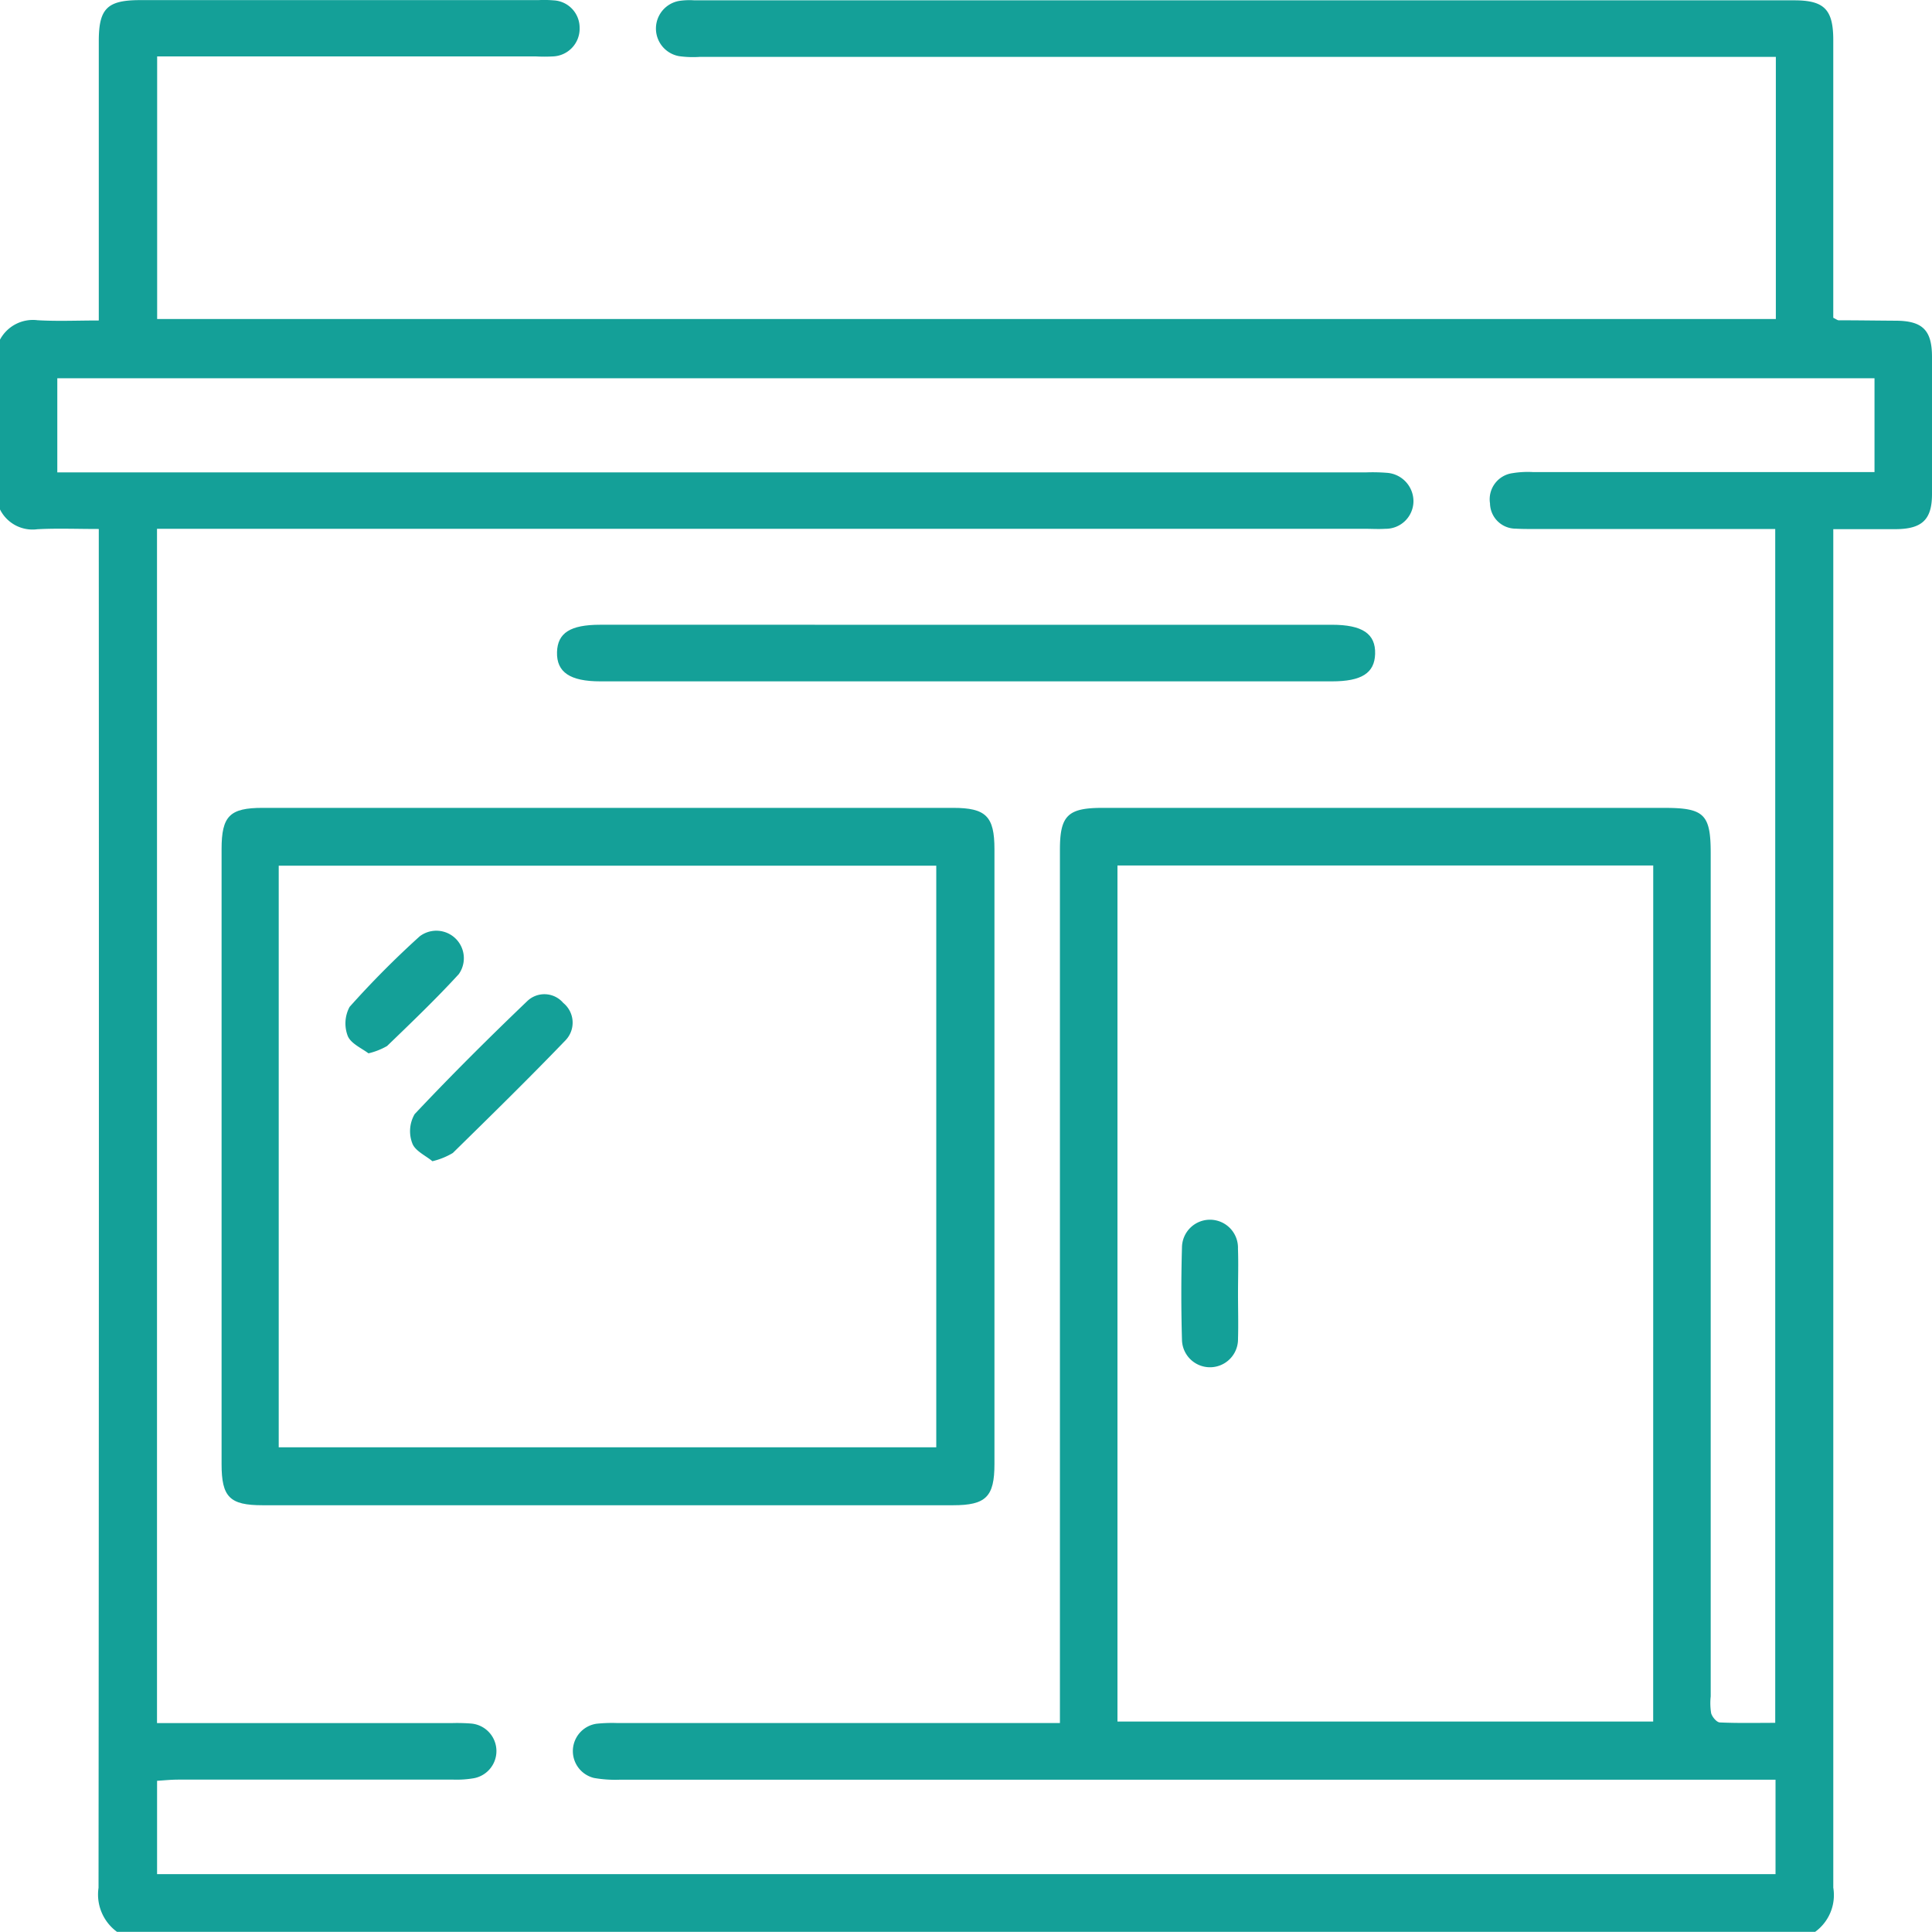
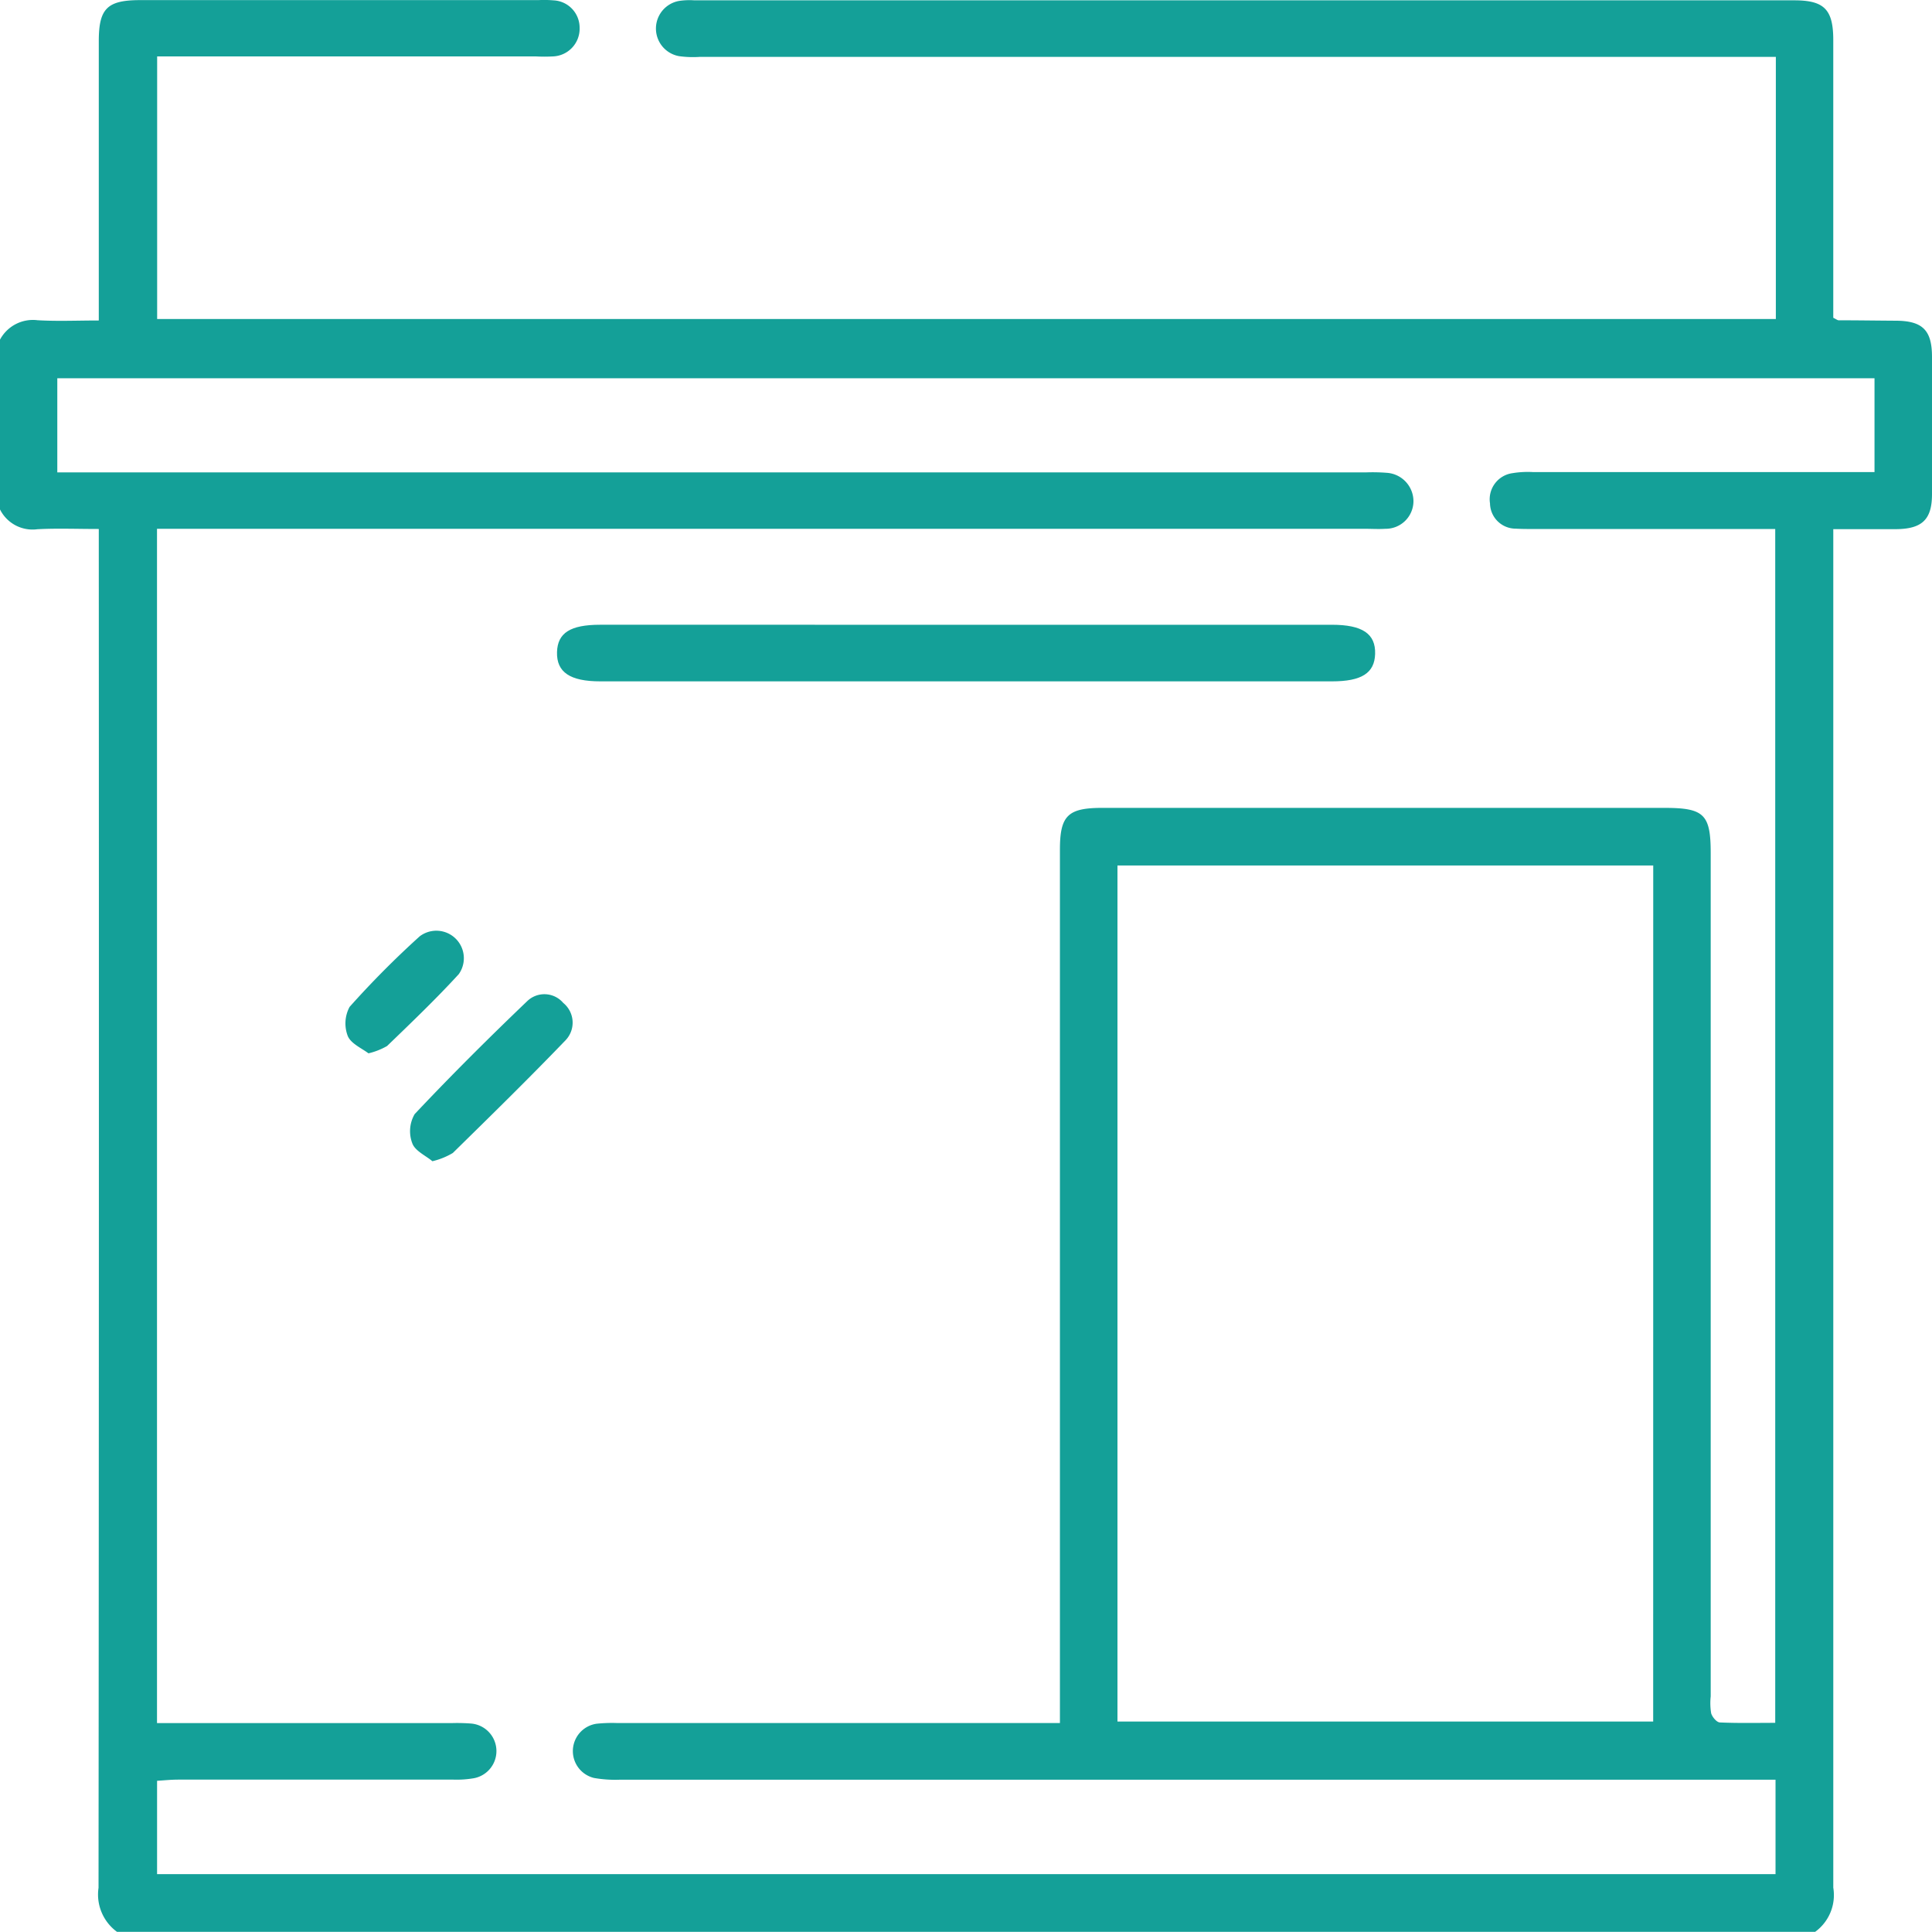
<svg xmlns="http://www.w3.org/2000/svg" width="122.523" height="122.512" viewBox="0 0 122.523 122.512">
  <g id="icono_4" transform="translate(0 -0.003)">
    <path id="Trazado_1038" data-name="Trazado 1038" d="M1094.114,236.225H986.419a2.929,2.929,0,0,1-1.17-2.794q.035-42.307.016-84.611v-1.56c-1.438,0-2.672-.051-3.9.016A2.305,2.305,0,0,1,979,146.021V135.252a2.368,2.368,0,0,1,2.381-1.231c1.259.074,2.525.016,3.884.016V116.32c0-2.074.537-2.6,2.634-2.6h25.251a7.32,7.32,0,0,1,.959.016,1.736,1.736,0,0,1,1.649,1.739,1.759,1.759,0,0,1-1.694,1.816,10.09,10.09,0,0,1-1.077,0H988.966v16.653H1091.62V117.32h-68.242a6.393,6.393,0,0,1-1.31-.045,1.779,1.779,0,0,1,.013-3.506,4.5,4.5,0,0,1,.959-.035h69.751c1.9,0,2.471.582,2.471,2.522v17.609c.2.1.268.157.339.16,1.2,0,2.394.019,3.589.026,1.723,0,2.327.588,2.333,2.269v8.732c0,1.6-.62,2.2-2.26,2.218h-4v86.155A2.88,2.88,0,0,1,1094.114,236.225ZM982.634,143.671h82.987a11.3,11.3,0,0,1,1.317.026,1.809,1.809,0,0,1,1.7,1.828,1.759,1.759,0,0,1-1.78,1.723c-.438.029-.879,0-1.317,0H988.957v75.738H1007.7a11.476,11.476,0,0,1,1.2.032,1.752,1.752,0,0,1,.173,3.462,6.393,6.393,0,0,1-1.307.093H990.3c-.457,0-.914.048-1.339.074v5.92H1091.6v-5.99h-73.264a7.777,7.777,0,0,1-1.662-.109,1.753,1.753,0,0,1,.153-3.439,9.449,9.449,0,0,1,1.314-.045h28.077V167.6c0-2.164.5-2.653,2.685-2.653h35.652c2.519,0,2.934.409,2.934,2.877v53.469a3.973,3.973,0,0,0,.029,1.071c.067.237.348.572.547.582,1.176.054,2.359.026,3.516.026V147.261H1076.2c-.358,0-.719,0-1.077-.022a1.628,1.628,0,0,1-1.63-1.6,1.671,1.671,0,0,1,1.419-1.918,5.961,5.961,0,0,1,1.31-.07h21.655V137.7H982.634ZM1083.844,168.6h-33.977v54.29h33.974Z" transform="translate(-979 -113.71)" fill="#14a098" />
-     <path id="Trazado_1039" data-name="Trazado 1039" d="M1047.43,274h21.9c2.081,0,2.624.534,2.624,2.615v39c0,2.078-.543,2.611-2.624,2.611h-43.79c-2.087,0-2.6-.518-2.6-2.611v-39c0-2.1.521-2.615,2.6-2.615Zm-20.866,40.552h41.7V277.666h-41.7Z" transform="translate(-1008.888 -222.764)" fill="#14a098" />
-     <path id="Trazado_1040" data-name="Trazado 1040" d="M1115.453,237.67h23.2c1.943,0,2.784.572,2.746,1.847-.035,1.218-.857,1.742-2.736,1.742h-46.4c-1.918,0-2.781-.579-2.746-1.854.035-1.218.841-1.736,2.739-1.736Z" transform="translate(-1054.192 -198.046)" fill="#14a098" />
-     <path id="Trazado_1041" data-name="Trazado 1041" d="M1216.976,360.4c0,.959.029,1.918,0,2.861a1.777,1.777,0,1,1-3.554.045q-.083-2.918,0-5.843a1.776,1.776,0,1,1,3.551.074C1217.008,358.49,1216.976,359.446,1216.976,360.4Z" transform="translate(-1138.464 -278.349)" fill="#14a098" />
+     <path id="Trazado_1040" data-name="Trazado 1040" d="M1115.453,237.67h23.2c1.943,0,2.784.572,2.746,1.847-.035,1.218-.857,1.742-2.736,1.742h-46.4c-1.918,0-2.781-.579-2.746-1.854.035-1.218.841-1.736,2.739-1.736" transform="translate(-1054.192 -198.046)" fill="#14a098" />
    <path id="Trazado_1042" data-name="Trazado 1042" d="M1061.788,321.558c-.428-.358-1.109-.658-1.278-1.144a2.152,2.152,0,0,1,.153-1.844c2.314-2.458,4.711-4.842,7.15-7.176a1.57,1.57,0,0,1,2.273.125,1.613,1.613,0,0,1,.16,2.353c-2.34,2.436-4.75,4.795-7.163,7.163A4.565,4.565,0,0,1,1061.788,321.558Z" transform="translate(-1034.366 -247.913)" fill="#14a098" />
    <path id="Trazado_1043" data-name="Trazado 1043" d="M1049.009,306.008c-.425-.32-1.115-.617-1.314-1.1a2.223,2.223,0,0,1,.115-1.844,58.837,58.837,0,0,1,4.446-4.475,1.744,1.744,0,0,1,2.477,2.4c-1.448,1.579-3,3.065-4.545,4.555A4.393,4.393,0,0,1,1049.009,306.008Z" transform="translate(-1025.641 -239.205)" fill="#14a098" />
  </g>
</svg>